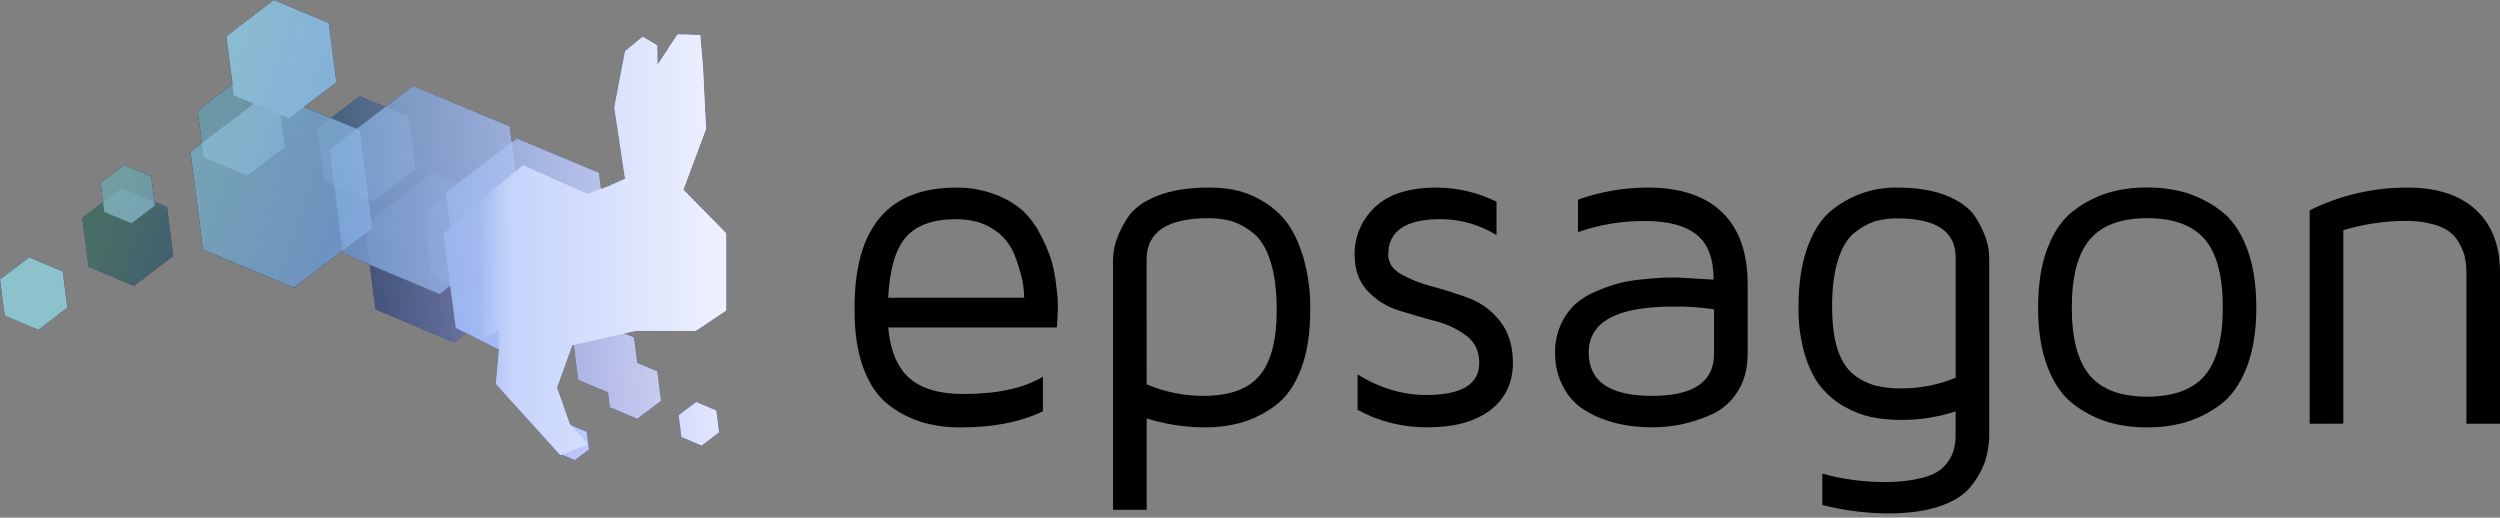
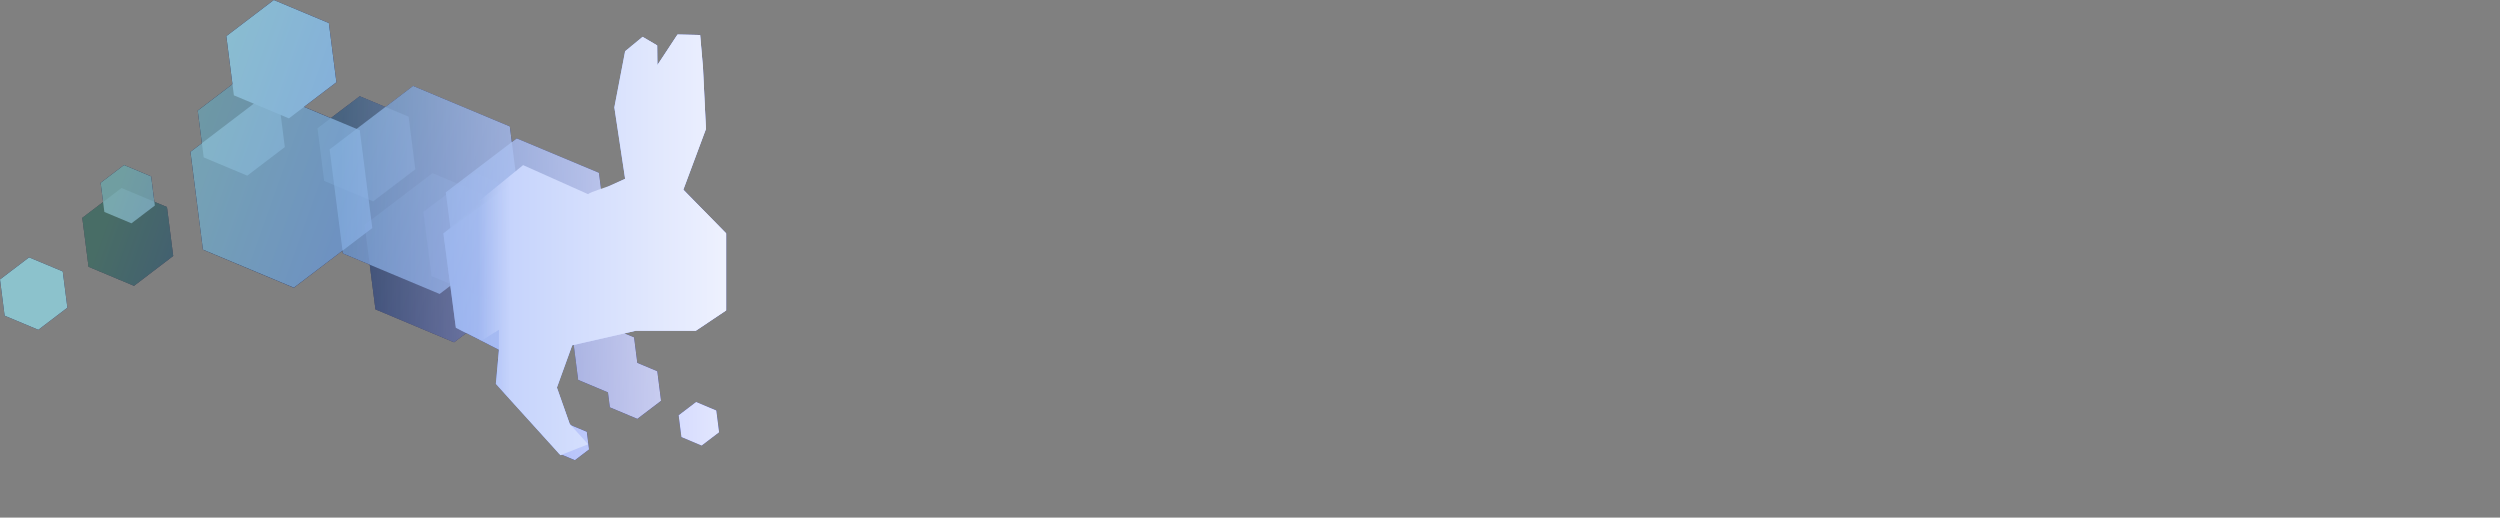
<svg xmlns="http://www.w3.org/2000/svg" xmlns:xlink="http://www.w3.org/1999/xlink" width="512px" height="106px" viewBox="0 0 512 106" version="1.1" preserveAspectRatio="xMidYMid">
  <rect x="0" y="0" width="512" height="106" fill="#808080" stroke="none" />
  <title>epsagon</title>
  <defs>
-     <path d="M28.95,33.833 C29.397,33.386 33.305,31.298 33.775,31.087 L37.218,29.545 L35.014,14.922 L37.218,3.425 L40.796,0.474 L43.787,2.236 L43.823,6.26 L47.946,0 L52.583,0.103 L53.164,6.779 L53.773,19.349 L49.14,31.781 L57.909,40.724 L57.909,56.505 L51.689,60.677 L39.391,60.677 L26.383,63.646 L23.253,72.303 L25.882,79.762 L29.634,83.917 L23.973,86.152 L10.732,71.548 L11.367,64.554 L2.549,60.055 L-1.27094293e-14,40.733 L14.73,29.974 L28.95,33.833 Z" id="path-1" />
+     <path d="M28.95,33.833 L37.218,29.545 L35.014,14.922 L37.218,3.425 L40.796,0.474 L43.787,2.236 L43.823,6.26 L47.946,0 L52.583,0.103 L53.164,6.779 L53.773,19.349 L49.14,31.781 L57.909,40.724 L57.909,56.505 L51.689,60.677 L39.391,60.677 L26.383,63.646 L23.253,72.303 L25.882,79.762 L29.634,83.917 L23.973,86.152 L10.732,71.548 L11.367,64.554 L2.549,60.055 L-1.27094293e-14,40.733 L14.73,29.974 L28.95,33.833 Z" id="path-1" />
    <linearGradient x1="-1246.114%" y1="-445.363%" x2="12.973%" y2="35.84%" id="epsagonLinearGradient-3">
      <stop stop-color="#5CCD53" offset="0%" />
      <stop stop-color="#0000F3" offset="99%" />
    </linearGradient>
    <linearGradient x1="81.768%" y1="62.157%" x2="838.157%" y2="351.401%" id="epsagonLinearGradient-4">
      <stop stop-color="#5CCD53" offset="0%" />
      <stop stop-color="#0000F3" offset="99%" />
    </linearGradient>
    <linearGradient x1="26.883%" y1="38.702%" x2="394.258%" y2="212.238%" id="epsagonLinearGradient-5">
      <stop stop-color="#5CCD53" offset="0%" />
      <stop stop-color="#0000F3" offset="99%" />
    </linearGradient>
    <linearGradient x1="-9.279%" y1="24.494%" x2="100.746%" y2="58.091%" id="epsagonLinearGradient-6">
      <stop stop-color="#5CCD53" offset="0%" />
      <stop stop-color="#0000F3" offset="99%" />
    </linearGradient>
    <linearGradient x1="46.668%" y1="50%" x2="98.994%" y2="50%" id="epsagonLinearGradient-7">
      <stop stop-color="#FFFFFF" stop-opacity="0" offset="0%" />
      <stop stop-color="#FFFFFF" stop-opacity="0.8" offset="100%" />
    </linearGradient>
    <linearGradient x1="100%" y1="50%" x2="5.92723867e-15%" y2="50%" id="epsagonLinearGradient-8">
      <stop stop-color="#EEF1FE" offset="0%" />
      <stop stop-color="#C6D4FC" offset="87.071%" />
      <stop stop-color="#C2D1FC" stop-opacity="0" offset="100%" />
    </linearGradient>
  </defs>
  <g>
    <g fill="#1A1233">
      <path d="M142.563,82.325 L138.981,85.048 L139.554,89.506 L143.699,91.246 L147.281,88.522 L146.709,84.06 L142.563,82.325 Z M5.952,52.704 L0,57.234 L0.948,64.657 L7.848,67.546 L13.8,63.016 L12.852,55.593 L5.952,52.704 L5.952,52.704 Z M31.615,41.328 L30.953,36.123 L25.399,33.797 L20.61,37.442 L21.116,41.377 L16.854,44.619 L18.133,54.631 L27.443,58.535 L35.474,52.418 L34.195,42.405 L31.615,41.328 Z" />
      <path d="M139.961,38.819 L144.593,26.388 L143.985,13.818 L143.404,7.141 L138.767,7.039 L134.644,13.299 L134.608,9.274 L131.617,7.557 L128.039,10.509 L125.835,22.005 L128.039,36.628 C128.039,36.628 125.065,37.969 124.596,38.171 C124.363,38.274 123.742,38.56 123.111,38.873 L122.664,35.398 L105.828,28.346 L104.822,29.111 L104.415,25.905 L84.605,17.61 L78.94,21.92 L73.672,19.711 L67.765,24.183 L62.273,21.885 L68.896,16.845 L67.349,4.722 L56.076,0 L46.35,7.405 L47.606,17.243 L40.496,22.654 L41.346,29.321 L39.002,31.11 L41.56,51.13 L60.176,58.928 L70.148,51.327 L70.224,51.899 L75.724,54.206 L76.891,63.356 L92.99,70.099 L95.471,68.212 L102.148,71.615 L101.54,78.618 L114.391,92.771 L114.391,92.842 L114.481,92.878 L114.798,93.222 L115.058,93.119 L117.741,94.246 L120.638,92.042 L120.191,88.433 L116.931,87.091 L116.717,86.85 L114.06,79.373 L117.191,70.716 L117.571,70.631 L117.517,70.671 L118.411,77.799 L124.515,80.353 L124.904,83.42 L130.53,85.777 L135.382,82.083 L134.613,76.033 L130.521,74.32 L129.855,69.093 L127.883,68.27 L130.221,67.733 L142.519,67.733 L148.739,63.561 L148.739,47.803 L139.961,38.819 Z" />
    </g>
    <g>
      <polygon fill="#A1BEFF" opacity="0.77" points="122.66 35.385 105.824 28.333 91.295 39.387 93.607 57.493 110.447 64.545 124.972 53.491 122.66 35.385" />
      <polygon fill="#A1BEFF" opacity="0.74" points="104.406 25.891 84.596 17.592 67.505 30.6 70.224 51.908 90.034 60.203 107.129 47.199 104.406 25.891" />
      <polygon fill="#A1BEFF" opacity="0.79" points="73.685 26.674 55.069 18.875 39.007 31.101 41.56 51.125 60.181 58.92 76.243 46.698" />
      <polygon fill="#A1BEFF" opacity="0.7" points="57.109 20.534 48.192 16.796 40.496 22.654 41.721 32.241 50.638 35.975 58.334 30.122 57.109 20.534" />
      <polygon fill="#A1BEFF" opacity="0.37" points="83.684 23.892 73.667 19.698 65.023 26.276 66.396 37.053 76.417 41.247 85.061 34.669 83.684 23.892" />
      <polygon fill="#A1BEFF" opacity="0.7" points="134.604 76.028 130.512 74.316 129.846 69.093 123.214 66.316 117.495 70.667 118.407 77.799 124.506 80.353 124.9 83.416 130.525 85.772 135.377 82.079 134.604 76.028" />
      <path d="M120.169,88.433 L116.815,87.029 L113.922,89.229 L114.382,92.838 L117.736,94.242 L120.629,92.042 L120.169,88.433 L120.169,88.433 Z M146.709,84.06 L142.563,82.325 L138.981,85.048 L139.554,89.506 L143.699,91.246 L147.281,88.522 L146.709,84.06 Z M12.852,55.593 L5.952,52.704 L0,57.234 L0.948,64.657 L7.848,67.546 L13.8,63.016 L12.852,55.593 L12.852,55.593 Z" fill="#A1BEFF" />
      <polygon fill="#A1BEFF" opacity="0.29" points="34.195 42.405 24.885 38.506 16.854 44.619 18.133 54.631 27.443 58.535 35.474 52.418" />
      <g transform="translate(90.807, 7.07)">
        <mask id="mask-2" fill="white">
          <use xlink:href="#path-1" />
        </mask>
        <use fill="#A1BEFF" opacity="0.46" xlink:href="#path-1" />
        <path d="M30.766,32.684 C31.213,32.237 33.305,31.28 33.775,31.07 L37.218,29.527 L35.014,14.904 L37.218,3.407 L40.796,0.456 L43.787,2.218 L43.823,6.243 L47.946,-0.018 L52.583,0.085 L53.164,6.761 L53.773,19.331 L49.14,31.763 L57.909,40.706 L57.909,56.487 L51.689,60.659 L39.391,60.659 L26.383,63.646 L23.253,72.303 L25.882,79.762 L29.634,83.917 L23.973,86.152 L10.732,71.548 L11.367,64.554 L2.549,60.055 L-1.27094293e-14,40.733 L16.313,26.531 L30.766,32.684 Z" fill="#A1BEFF" mask="url(#mask-2)" />
      </g>
      <polygon fill="#A1BEFF" opacity="0.7" points="30.953 36.123 25.399 33.797 20.61 37.442 21.375 43.412 26.924 45.737 31.714 42.092 30.953 36.123" />
      <polygon fill="#A1BEFF" opacity="0.22" points="104.679 42.218 88.576 35.47 74.682 46.045 76.896 63.36 92.999 70.108 106.888 59.532" />
      <polygon fill="#A1BEFF" opacity="0.22" points="109.464 40.496 97.242 35.376 86.698 43.403 88.379 56.545 100.601 61.661 111.14 53.638 109.464 40.496" />
      <polygon fill="#A1BEFF" points="67.349 4.722 56.076 2.54188585e-14 46.354 7.401 47.901 19.524 59.17 24.246 68.896 16.845 67.349 4.722" />
    </g>
    <g opacity="0.3" style="mix-blend-mode: color;">
      <path d="M142.563,82.325 L138.981,85.048 L139.554,89.506 L143.699,91.246 L147.281,88.522 L146.709,84.06 L142.563,82.325 Z M5.952,52.704 L0,57.234 L0.948,64.657 L7.848,67.546 L13.8,63.016 L12.852,55.593 L5.952,52.704 L5.952,52.704 Z M31.615,41.328 L30.953,36.123 L25.399,33.797 L20.61,37.442 L21.116,41.377 L16.854,44.619 L18.133,54.631 L27.443,58.535 L35.474,52.418 L34.195,42.405 L31.615,41.328 Z" fill="#1A1233" />
      <path d="M139.961,38.819 L144.593,26.388 L143.985,13.818 L143.404,7.141 L138.767,7.039 L134.644,13.299 L134.608,9.274 L131.617,7.557 L128.039,10.509 L125.835,22.005 L128.039,36.628 C128.039,36.628 125.065,37.969 124.596,38.171 C124.363,38.274 123.742,38.56 123.111,38.873 L122.664,35.398 L105.828,28.346 L104.822,29.111 L104.415,25.905 L84.605,17.61 L78.94,21.92 L73.672,19.711 L67.765,24.183 L62.273,21.885 L68.896,16.845 L67.349,4.722 L56.076,0 L46.35,7.405 L47.606,17.243 L40.496,22.654 L41.346,29.321 L39.002,31.11 L41.56,51.13 L60.176,58.928 L70.148,51.327 L70.224,51.899 L75.724,54.206 L76.891,63.356 L92.99,70.099 L95.471,68.212 L102.148,71.615 L101.54,78.618 L114.391,92.771 L114.391,92.842 L114.481,92.878 L114.798,93.222 L115.058,93.119 L117.741,94.246 L120.638,92.042 L120.191,88.433 L116.931,87.091 L116.717,86.85 L114.06,79.373 L117.191,70.716 L117.571,70.631 L117.517,70.671 L118.411,77.799 L124.515,80.353 L124.904,83.42 L130.53,85.777 L135.382,82.083 L134.613,76.033 L130.521,74.32 L129.855,69.093 L127.883,68.27 L130.221,67.733 L142.519,67.733 L148.739,63.561 L148.739,47.803 L139.961,38.819 Z" fill="#1A1233" />
      <polygon fill="url(#epsagonLinearGradient-3)" points="142.563 82.325 138.981 85.048 139.554 89.506 143.699 91.246 147.281 88.522 146.709 84.06" />
      <polygon fill="url(#epsagonLinearGradient-4)" points="5.952 52.704 0 57.234 0.948 64.657 7.848 67.546 13.8 63.016 12.852 55.593 5.952 52.704" />
      <polygon fill="url(#epsagonLinearGradient-5)" points="31.615 41.328 30.953 36.123 25.399 33.797 20.61 37.442 21.116 41.377 16.854 44.619 18.133 54.631 27.443 58.535 35.474 52.418 34.195 42.405" />
      <path d="M139.961,38.819 L144.593,26.388 L143.985,13.818 L143.404,7.141 L138.767,7.039 L134.644,13.299 L134.608,9.274 L131.617,7.557 L128.039,10.509 L125.835,22.005 L128.039,36.628 C128.039,36.628 125.065,37.969 124.596,38.171 C124.363,38.274 123.742,38.56 123.111,38.873 L122.664,35.398 L105.828,28.346 L104.822,29.111 L104.415,25.905 L84.605,17.61 L78.94,21.92 L73.672,19.711 L67.765,24.183 L62.273,21.885 L68.896,16.845 L67.349,4.722 L56.076,0 L46.35,7.405 L47.606,17.243 L40.496,22.654 L41.346,29.321 L39.002,31.11 L41.56,51.13 L60.176,58.928 L70.148,51.327 L70.224,51.899 L75.724,54.206 L76.891,63.356 L92.99,70.099 L95.471,68.212 L102.148,71.615 L101.54,78.618 L114.391,92.771 L114.391,92.842 L114.481,92.878 L114.798,93.222 L115.058,93.119 L117.741,94.246 L120.638,92.042 L120.191,88.433 L116.931,87.091 L116.717,86.85 L114.06,79.373 L117.191,70.716 L117.571,70.631 L117.517,70.671 L118.411,77.799 L124.515,80.353 L124.904,83.42 L130.53,85.777 L135.382,82.083 L134.613,76.033 L130.521,74.32 L129.855,69.093 L127.883,68.27 L130.221,67.733 L142.519,67.733 L148.739,63.561 L148.739,47.803 L139.961,38.819 Z" fill="url(#epsagonLinearGradient-6)" />
    </g>
    <path d="M146.704,84.064 L147.272,88.536 L143.695,91.259 L139.549,89.511 L138.981,85.039 L142.559,82.316 L146.704,84.064 Z M5.952,52.722 L0,57.238 L0.926,64.657 L7.826,67.55 L13.8,63.007 L12.852,55.588 L5.952,52.722 Z M31.615,41.341 L30.949,36.141 L25.399,33.815 L20.601,37.446 L21.102,41.377 L16.841,44.623 L18.119,54.636 L27.439,58.535 L35.488,52.422 L34.195,42.41 L31.615,41.341 Z M139.961,38.833 L144.593,26.401 L143.985,13.818 L143.404,7.141 L138.767,7.039 L134.644,13.299 L134.608,9.274 L131.617,7.557 L128.039,10.509 L125.835,22.005 L128.039,36.628 C128.039,36.628 125.065,37.969 124.596,38.171 C124.363,38.274 123.742,38.56 123.111,38.873 L122.664,35.398 L105.828,28.346 L104.822,29.111 L104.415,25.905 L84.605,17.61 L78.94,21.92 L73.672,19.711 L67.765,24.183 L62.273,21.885 L68.896,16.845 L67.349,4.722 L56.076,0 L46.35,7.405 L47.606,17.243 L40.496,22.654 L41.346,29.321 L39.002,31.11 L41.56,51.13 L60.176,58.928 L70.148,51.327 L70.224,51.899 L75.724,54.206 L76.891,63.356 L92.99,70.099 L95.471,68.212 L102.148,71.615 L101.54,78.618 L114.391,92.771 L114.391,92.842 L114.481,92.878 L114.798,93.222 L115.058,93.119 L117.741,94.246 L120.638,92.042 L120.191,88.433 L116.931,87.091 L116.717,86.85 L114.06,79.373 L117.191,70.716 L117.571,70.631 L117.517,70.671 L118.411,77.799 L124.515,80.353 L124.904,83.42 L130.53,85.777 L135.382,82.083 L134.613,76.033 L130.521,74.32 L129.855,69.093 L127.883,68.27 L130.221,67.733 L142.519,67.733 L148.739,63.561 L148.739,47.803 L139.961,38.833 Z" fill="url(#epsagonLinearGradient-7)" />
    <path d="M120.442,39.767 C120.889,39.32 124.113,38.367 124.582,38.157 L128.026,36.615 L125.821,21.992 L128.026,10.495 L131.603,7.544 L134.595,9.306 L134.63,13.33 L138.753,7.07 L143.391,7.173 L143.972,13.849 L144.58,26.419 L139.947,38.85 L148.716,47.794 L148.716,63.575 L142.496,67.747 L130.199,67.747 L117.191,70.716 L114.06,79.373 L116.69,86.832 L120.442,90.986 L114.78,93.222 L101.54,78.618 L102.175,71.624 L102.175,67.546 L98.012,70.108 L98.012,41.247 L107.129,33.815 L120.442,39.767 Z" fill="url(#epsagonLinearGradient-8)" />
-     <path d="M175.019,63.628 L175.019,62.931 C175.019,46.591 181.956,38.421 195.831,38.421 C198.521,38.384 201.195,38.849 203.714,39.794 C205.766,40.527 207.67,41.622 209.335,43.027 C210.834,44.414 212.071,46.059 212.989,47.883 C213.873,49.516 214.621,51.22 215.225,52.977 C215.727,54.631 216.075,56.329 216.266,58.048 C216.511,59.97 216.635,61.179 216.638,61.674 L216.638,63.718 L216.454,67.067 L181.901,67.067 C182.336,71.837 183.796,75.302 186.279,77.464 C188.762,79.625 192.443,80.701 197.32,80.692 C204.212,80.692 209.635,79.515 213.588,77.16 L213.588,84.23 C209.012,86.43 203.465,87.53 196.949,87.53 L196.667,87.53 C194.084,87.555 191.51,87.218 189.02,86.528 C186.555,85.787 184.24,84.615 182.183,83.067 C179.944,81.421 178.19,78.948 176.92,75.648 C175.65,72.348 175.016,68.341 175.019,63.628 L175.019,63.628 Z M181.901,60.977 L209.756,60.977 C209.741,59.758 209.607,58.543 209.358,57.35 C208.967,55.598 208.437,53.88 207.775,52.212 C206.934,50.059 205.432,48.227 203.486,46.98 C201.423,45.585 198.87,44.887 195.826,44.887 C191.104,44.887 187.676,46.111 185.541,48.559 C183.407,51.006 182.193,55.145 181.901,60.977 L181.901,60.977 Z M227.942,104.41 L227.942,53.433 C227.949,52.11 228.145,50.796 228.523,49.529 C229.085,47.828 229.869,46.209 230.853,44.713 C232.016,42.838 234.033,41.319 236.903,40.156 C239.774,38.994 243.305,38.412 247.497,38.412 C249.238,38.404 250.975,38.554 252.689,38.859 C254.619,39.258 256.473,39.963 258.18,40.948 C260.143,42.023 261.875,43.474 263.278,45.218 C264.703,46.98 265.906,49.432 266.886,52.574 C267.92,56.149 268.409,59.859 268.335,63.579 C268.335,68.301 267.699,72.317 266.426,75.626 C265.153,78.935 263.404,81.412 261.181,83.058 C259.115,84.612 256.789,85.787 254.312,86.528 C251.812,87.218 249.227,87.555 246.634,87.53 C242.634,87.509 238.659,86.89 234.842,85.692 L234.842,104.41 L227.942,104.41 Z M234.824,78.698 C238.548,80.298 242.564,81.105 246.616,81.068 C251.812,81.068 255.588,79.691 257.943,76.936 C260.298,74.182 261.474,69.698 261.471,63.485 C261.471,59.496 261.045,56.172 260.192,53.513 C259.34,50.854 258.147,48.916 256.615,47.7 C255.319,46.625 253.83,45.807 252.228,45.29 C250.686,44.868 249.092,44.665 247.493,44.686 C239.074,44.686 234.849,47.5 234.82,53.129 L234.824,78.698 Z M277.422,52.158 C277.371,48.475 278.884,44.942 281.585,42.437 C284.357,39.754 288.597,38.412 294.303,38.412 C298.53,38.45 302.694,39.438 306.488,41.301 L306.488,48.143 C303.048,46.02 299.087,44.89 295.045,44.878 C287.89,44.878 284.313,47.302 284.313,52.149 C284.313,53.798 285.182,55.128 286.92,56.138 C288.922,57.254 291.063,58.101 293.288,58.656 C295.801,59.323 298.312,60.124 300.822,61.057 C303.355,62.005 305.57,63.644 307.217,65.788 C308.967,68.009 309.842,70.841 309.842,74.284 C309.842,78.413 308.301,81.649 305.218,83.993 C302.136,86.336 297.865,87.507 292.407,87.507 C287.388,87.572 282.437,86.34 278.034,83.93 L278.034,76.686 C282.599,79.491 287.292,80.894 292.116,80.894 C299.342,80.894 302.954,78.702 302.951,74.32 C302.951,71.959 302.083,70.109 300.348,68.771 C298.446,67.354 296.28,66.332 293.976,65.766 C291.466,65.095 288.954,64.365 286.441,63.575 C283.995,62.816 281.792,61.428 280.051,59.55 C278.298,57.681 277.422,55.217 277.422,52.158 L277.422,52.158 Z M318.486,72.183 C318.453,70.205 318.857,68.244 319.671,66.441 C320.36,64.889 321.347,63.488 322.577,62.318 C323.872,61.182 325.351,60.274 326.951,59.635 C328.473,58.972 330.043,58.422 331.646,57.989 C333.244,57.6 334.869,57.334 336.507,57.193 C338.379,57.009 339.712,56.901 340.505,56.871 C341.296,56.84 342.231,56.822 343.317,56.822 L350.946,57.269 C350.946,52.956 349.777,49.878 347.44,48.035 C345.103,46.193 341.645,45.272 337.066,45.272 C332.335,45.203 327.63,45.974 323.168,47.548 L323.168,40.885 C327.749,39.257 332.575,38.42 337.437,38.412 C344.097,38.412 349.175,40.094 352.672,43.456 C356.169,46.819 357.919,51.738 357.922,58.213 L357.922,72.491 C357.922,75.532 357.217,78.129 355.807,80.281 C354.503,82.346 352.611,83.974 350.374,84.954 C348.378,85.845 346.29,86.515 344.149,86.953 C342.259,87.32 340.338,87.507 338.412,87.512 C336.909,87.509 335.409,87.415 333.918,87.23 C332.14,86.993 330.393,86.57 328.704,85.969 C326.901,85.369 325.198,84.504 323.651,83.402 C322.103,82.215 320.852,80.684 319.997,78.931 C318.954,76.837 318.435,74.521 318.486,72.183 L318.486,72.183 Z M325.368,72.183 C325.368,78.106 329.67,81.068 338.273,81.068 L338.412,81.068 C346.828,81.068 351.037,78.199 351.04,72.46 L351.04,63.347 C348.243,62.925 345.416,62.738 342.588,62.788 C331.111,62.788 325.371,65.919 325.368,72.183 Z M368.337,62.814 C368.337,57.848 369.004,53.635 370.34,50.177 C371.676,46.719 373.464,44.197 375.706,42.611 C379.396,39.819 383.913,38.341 388.54,38.412 C392.597,38.412 396.005,38.979 398.762,40.111 C401.52,41.244 403.458,42.701 404.576,44.48 C405.518,45.92 406.269,47.476 406.811,49.109 C407.19,50.36 407.386,51.66 407.393,52.968 L407.393,88.777 C407.417,90.751 407.115,92.715 406.498,94.591 C405.822,96.485 404.806,98.241 403.502,99.773 C402.113,101.464 399.985,102.781 397.117,103.726 C394.249,104.671 390.789,105.145 386.738,105.148 C382.175,105.13 377.632,104.552 373.211,103.427 L373.211,96.992 C377.372,98.154 381.675,98.733 385.996,98.714 C388.563,98.76 391.126,98.482 393.624,97.886 C395.681,97.344 397.172,96.572 398.096,95.57 C398.931,94.714 399.578,93.694 399.997,92.574 C400.364,91.418 400.537,90.209 400.511,88.996 L400.511,84.261 C396.911,85.425 393.15,86.01 389.367,85.996 C387.384,86.007 385.404,85.828 383.456,85.459 C381.487,85.053 379.595,84.339 377.848,83.344 C375.959,82.308 374.288,80.916 372.929,79.244 C371.561,77.571 370.45,75.335 369.598,72.536 C368.701,69.375 368.276,66.099 368.337,62.814 L368.337,62.814 Z M375.219,62.788 C375.219,66.365 375.599,69.303 376.359,71.601 C377.119,73.9 378.227,75.613 379.681,76.739 C380.992,77.776 382.5,78.537 384.113,78.975 C385.837,79.38 387.605,79.574 389.376,79.552 C393.197,79.551 396.981,78.81 400.52,77.37 L400.52,52.722 C400.52,47.388 396.526,44.722 388.54,44.722 C387.003,44.7 385.47,44.903 383.992,45.325 C382.468,45.835 381.052,46.624 379.816,47.651 C378.364,48.799 377.234,50.659 376.426,53.232 C375.618,55.804 375.213,58.99 375.21,62.788 L375.219,62.788 Z M419.399,75.322 C418.067,71.926 417.4,67.811 417.4,62.975 C417.4,58.14 418.067,54.024 419.399,50.629 C420.732,47.236 422.546,44.702 424.841,43.027 C426.949,41.437 429.317,40.227 431.84,39.45 C434.395,38.727 437.041,38.374 439.697,38.403 C442.368,38.377 445.03,38.729 447.603,39.45 C450.143,40.22 452.528,41.431 454.65,43.027 C456.943,44.699 458.757,47.233 460.092,50.629 C461.428,54.024 462.094,58.14 462.091,62.975 C462.091,67.814 461.425,71.929 460.092,75.322 C458.76,78.714 456.946,81.248 454.65,82.924 C452.526,84.51 450.141,85.713 447.603,86.479 C445.03,87.199 442.368,87.552 439.697,87.525 C437.041,87.554 434.395,87.202 431.84,86.479 C429.321,85.708 426.955,84.507 424.846,82.928 C422.544,81.253 420.729,78.717 419.399,75.322 L419.399,75.322 Z M427.976,49.073 C425.529,51.982 424.305,56.617 424.305,62.975 C424.305,69.334 425.529,73.965 427.976,76.869 C430.427,79.782 434.348,81.238 439.741,81.238 C445.134,81.238 449.065,79.797 451.533,76.914 C453.996,74.031 455.228,69.38 455.231,62.962 C455.234,56.544 454.002,51.893 451.533,49.01 C449.068,46.127 445.137,44.686 439.741,44.686 C434.345,44.686 430.424,46.148 427.976,49.073 L427.976,49.073 Z M473.02,86.787 L473.02,43.072 C479.271,39.968 486.164,38.375 493.143,38.421 C499.12,38.421 503.757,39.94 507.054,42.978 C510.351,46.016 512,50.295 512,55.816 L512,86.787 L505.118,86.787 L505.118,55.816 C505.136,54.611 504.996,53.408 504.702,52.239 C504.347,51.048 503.799,49.924 503.079,48.912 C502.274,47.734 500.974,46.828 499.18,46.193 C496.989,45.499 494.697,45.178 492.4,45.241 C488.169,45.276 483.965,45.918 479.915,47.145 L479.915,86.77 L473.02,86.787 Z" fill="#000000" />
  </g>
</svg>